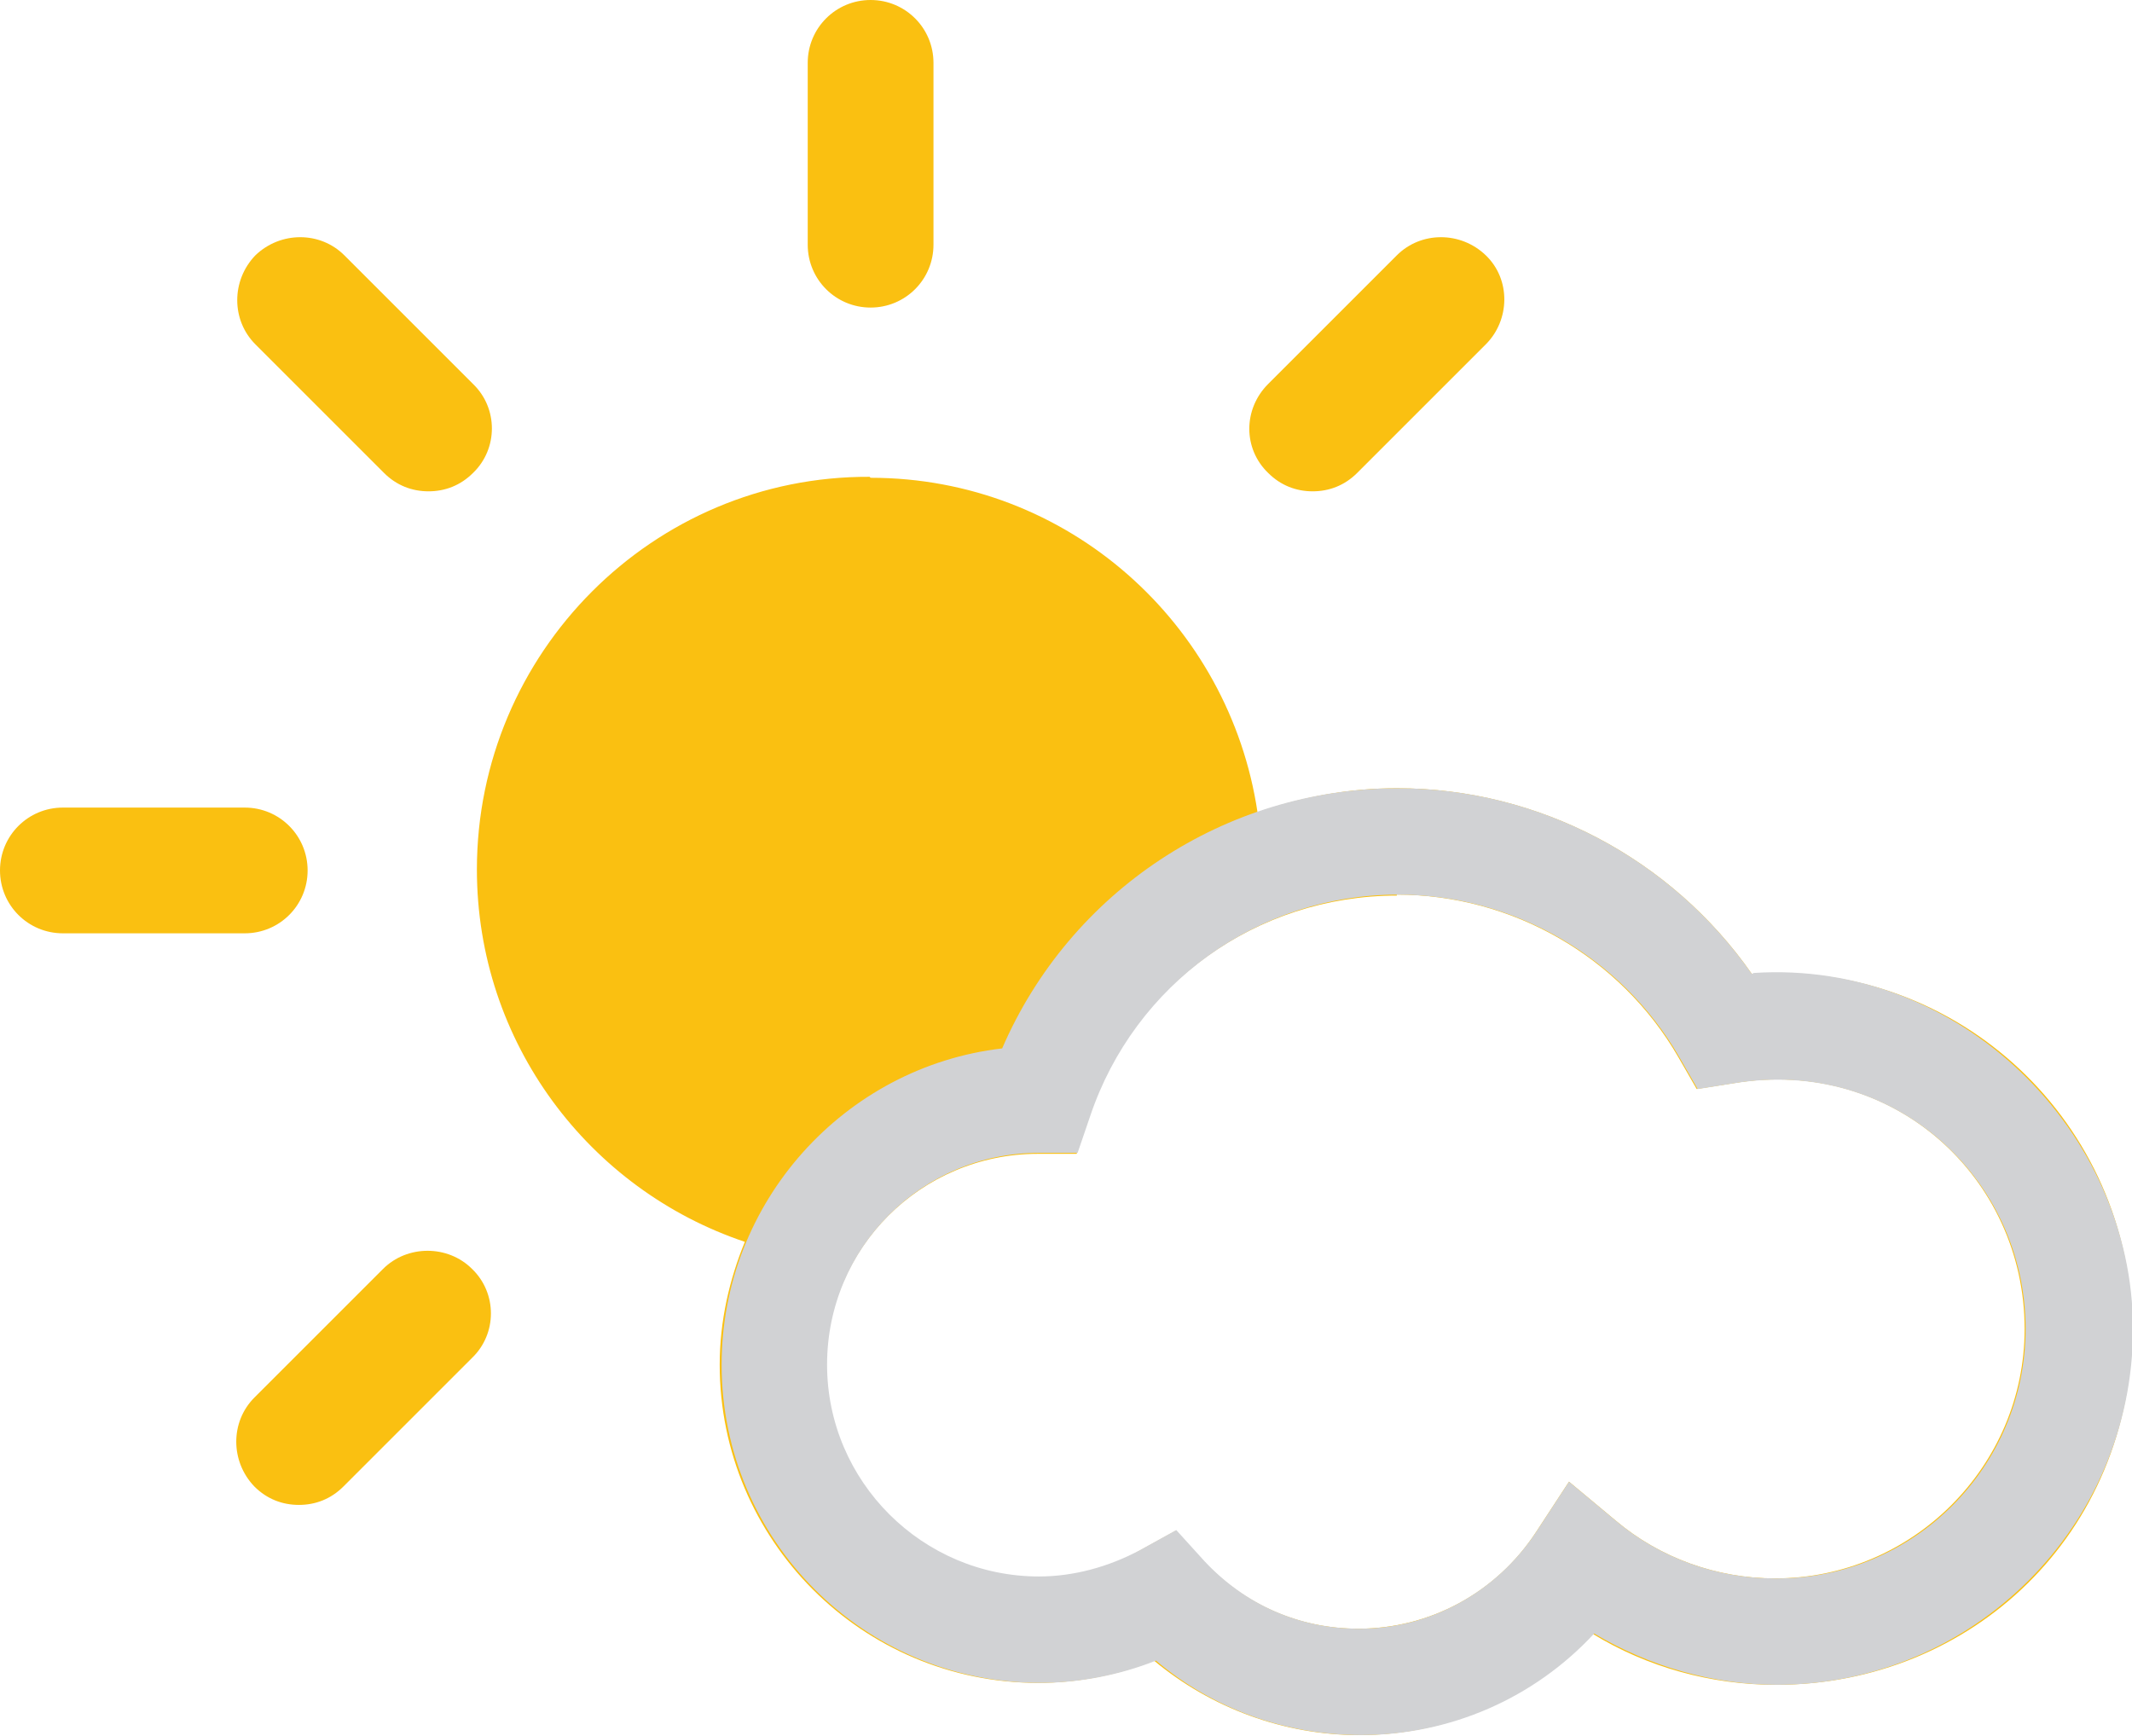
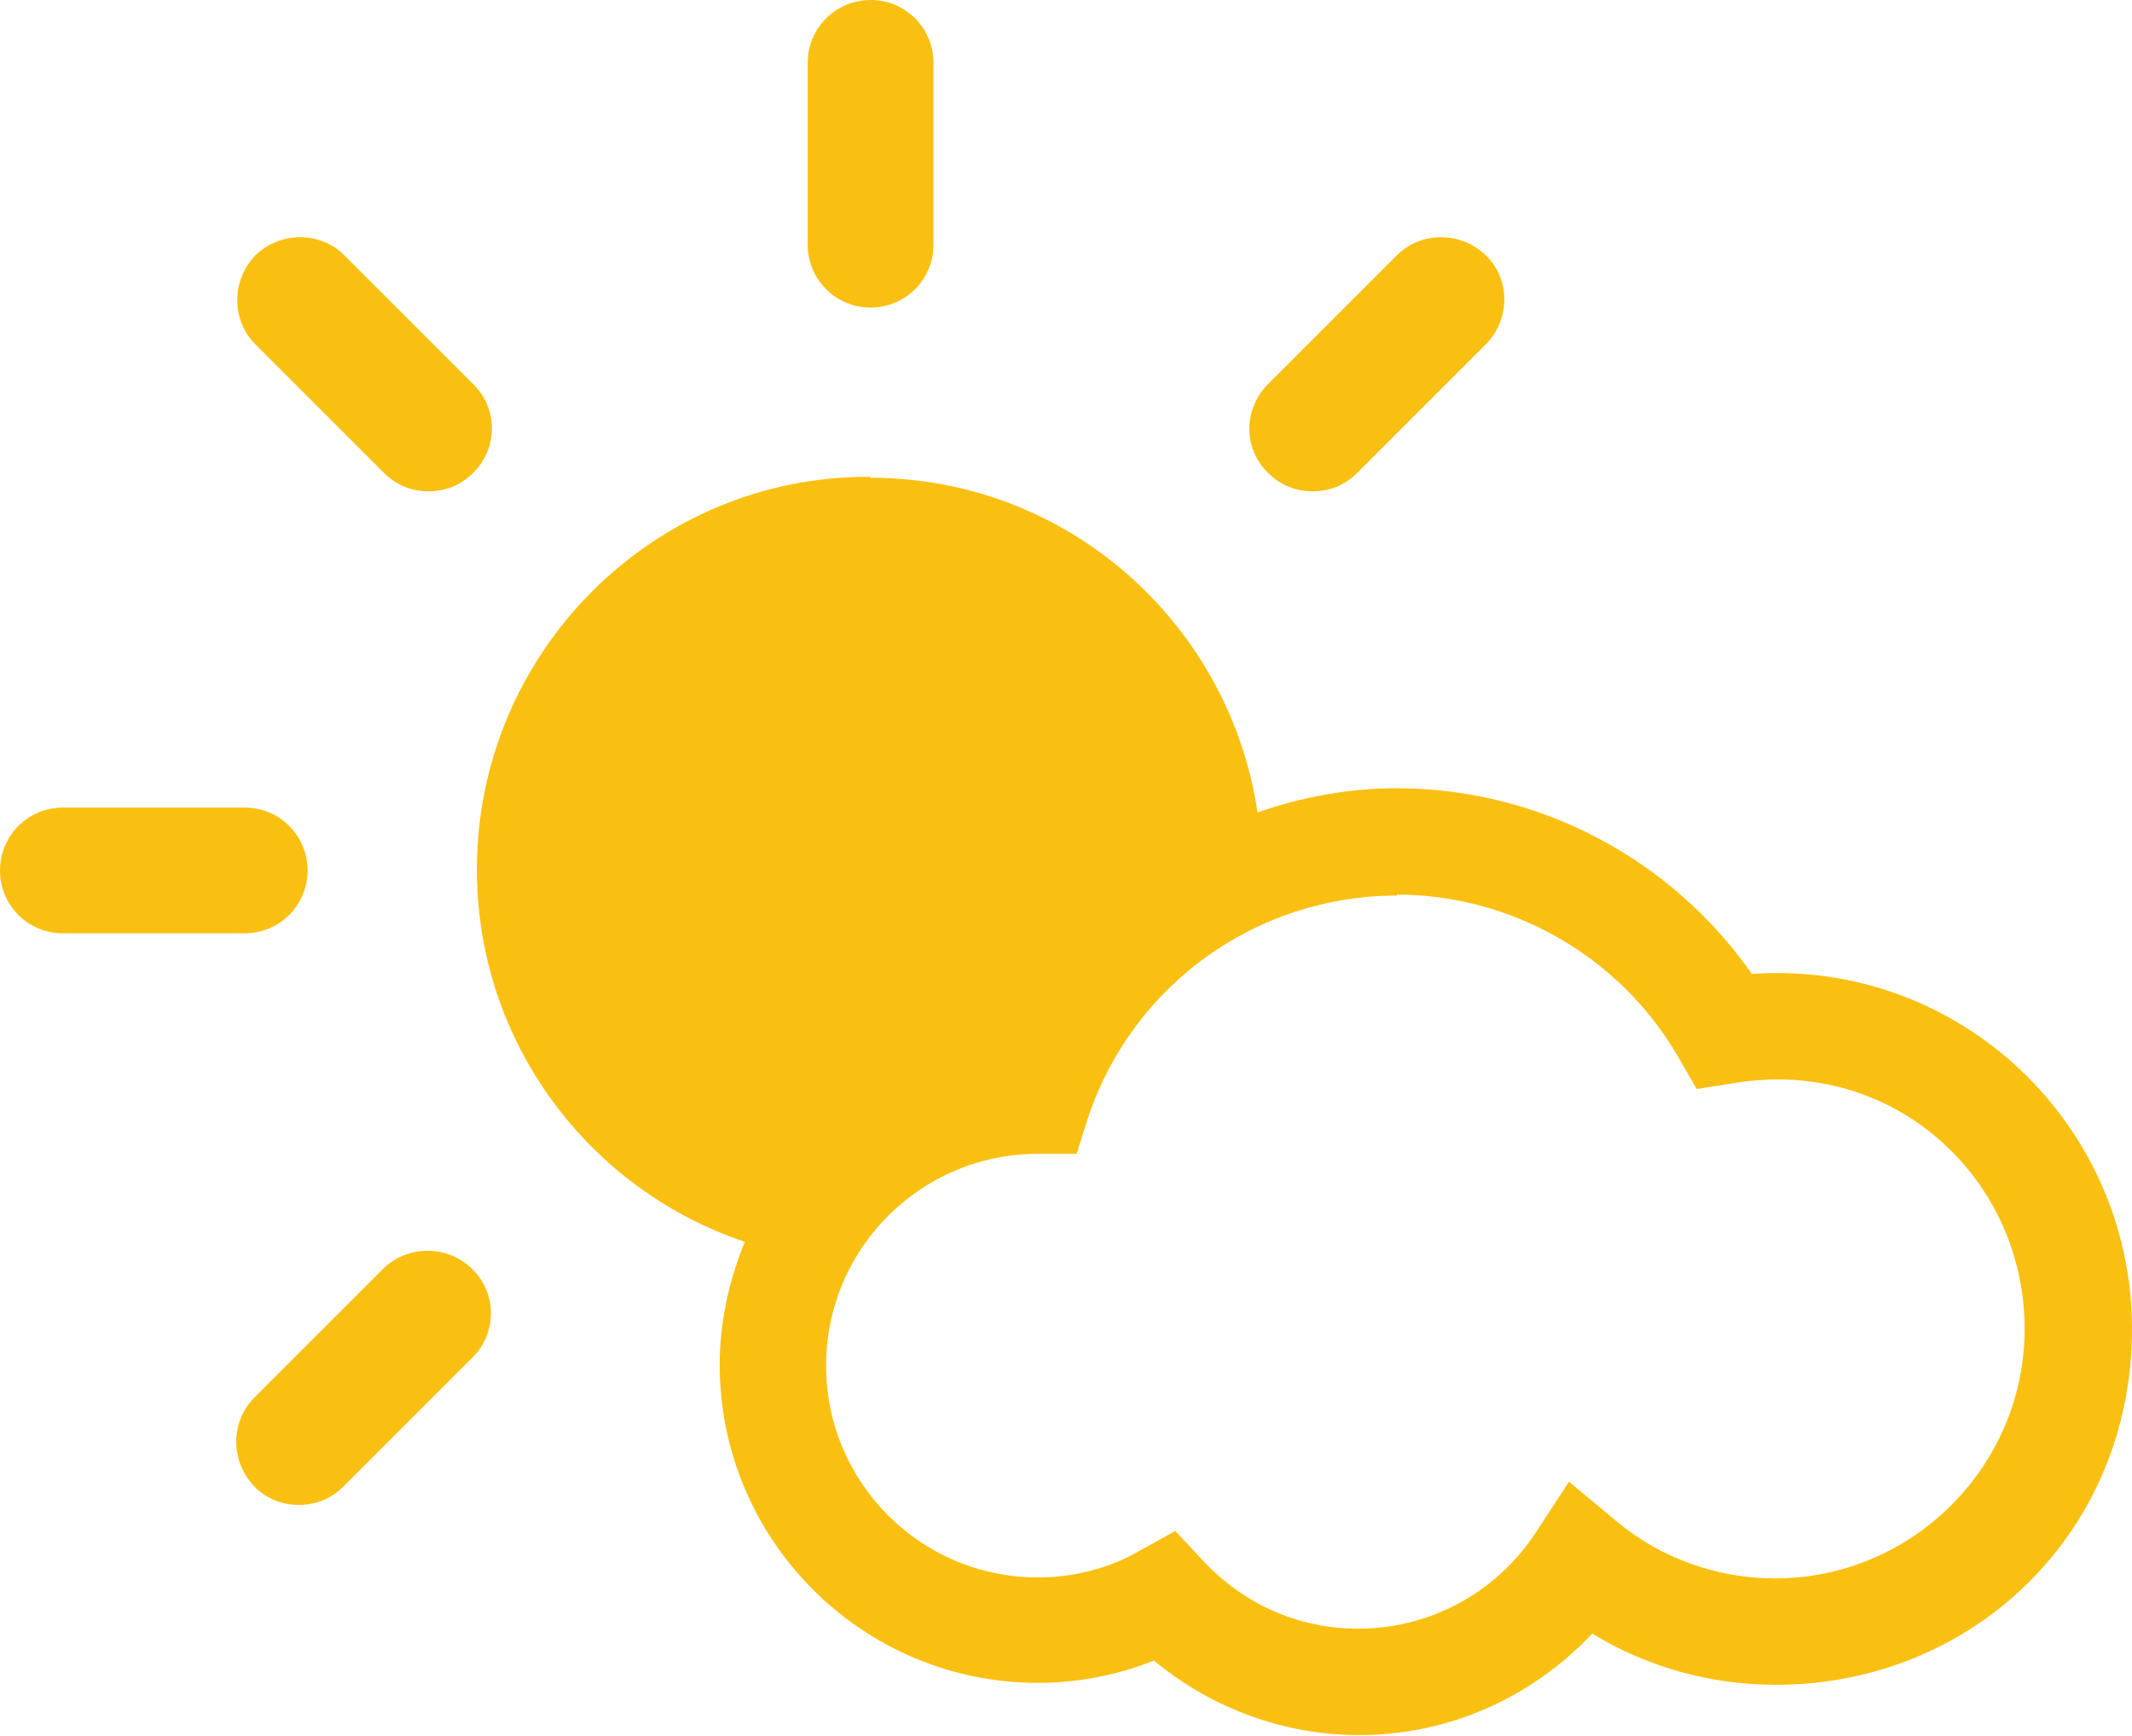
<svg xmlns="http://www.w3.org/2000/svg" id="Layer_2" viewBox="0 0 22.04 17.95">
  <defs>
    <style>.cls-1{fill:#d1d2d4;}.cls-1,.cls-2{fill-rule:evenodd;stroke-width:0px;}.cls-2{fill:#fac011;}</style>
  </defs>
  <g id="Layer_1-2">
    <path class="cls-2" d="M9,4.94c2.04,0,3.71,1.51,4,3.46.46-.16.94-.25,1.44-.25,1.47,0,2.84.73,3.67,1.92,2.15-.15,3.93,1.56,3.93,3.67s-1.65,3.68-3.68,3.68c-.67,0-1.33-.18-1.9-.53-.62.66-1.48,1.05-2.41,1.05-.78,0-1.53-.28-2.12-.77-.38.15-.79.23-1.2.23-1.82,0-3.29-1.48-3.29-3.29,0-.45.1-.88.26-1.27-1.61-.54-2.77-2.06-2.77-3.85,0-2.24,1.82-4.07,4.06-4.06ZM14.44,9.26c-1.45,0-2.73.92-3.19,2.29l-.12.38h-.4c-1.21,0-2.19.98-2.19,2.19s.98,2.19,2.19,2.19c.36,0,.73-.09,1.04-.27l.38-.21.29.31c.42.45.99.7,1.6.7.74,0,1.43-.37,1.84-1l.34-.52.48.4c.46.39,1.05.6,1.65.6,1.42,0,2.58-1.16,2.58-2.58,0-1.56-1.36-2.82-3.01-2.54l-.38.06-.19-.33c-.6-1.04-1.72-1.68-2.91-1.68ZM3.96,13.12c.25-.25.67-.25.92,0,.26.25.26.67,0,.92l-1.33,1.33c-.13.13-.29.19-.46.19s-.33-.06-.46-.19c-.25-.26-.25-.67,0-.92l1.33-1.33ZM2.53,8.35c.36,0,.65.29.65.65s-.29.65-.65.65H.65c-.36,0-.65-.29-.65-.65s.29-.65.65-.65h1.88ZM14.44,2.64c.25-.25.66-.25.92,0s.25.67,0,.92l-1.33,1.33c-.13.13-.29.19-.46.19s-.33-.06-.46-.19c-.26-.25-.26-.66,0-.92l1.33-1.33ZM2.64,2.64c.26-.25.67-.25.92,0l1.33,1.33c.26.25.26.67,0,.92-.13.13-.29.19-.46.19s-.33-.06-.46-.19l-1.33-1.33c-.25-.25-.25-.66,0-.92ZM9,0c.36,0,.65.29.65.65v1.88c0,.36-.29.65-.65.65s-.65-.29-.65-.65V.65C8.35.29,8.64,0,9,0Z" />
-     <path class="cls-1" d="M18.35,16.32c-.6,0-1.19-.21-1.65-.6l-.48-.4-.34.52c-.41.62-1.09,1-1.83,1-.62,0-1.18-.25-1.6-.7l-.29-.32-.38.21c-.32.17-.68.27-1.04.27-1.2,0-2.19-.98-2.19-2.19s.98-2.19,2.19-2.19h.4l.13-.38c.46-1.37,1.74-2.29,3.18-2.29,1.19,0,2.31.64,2.91,1.68l.19.33.38-.06c1.64-.27,3.01.98,3.01,2.54,0,1.42-1.15,2.58-2.57,2.58M18.11,10.07c-.83-1.19-2.2-1.92-3.66-1.92-1.79,0-3.39,1.07-4.09,2.69-1.63.19-2.9,1.59-2.9,3.27,0,1.82,1.48,3.29,3.29,3.29.41,0,.82-.08,1.2-.23.59.5,1.34.77,2.12.77.92,0,1.79-.38,2.41-1.05.57.34,1.23.53,1.89.53,2.03,0,3.68-1.65,3.68-3.68s-1.78-3.82-3.92-3.68" />
  </g>
</svg>